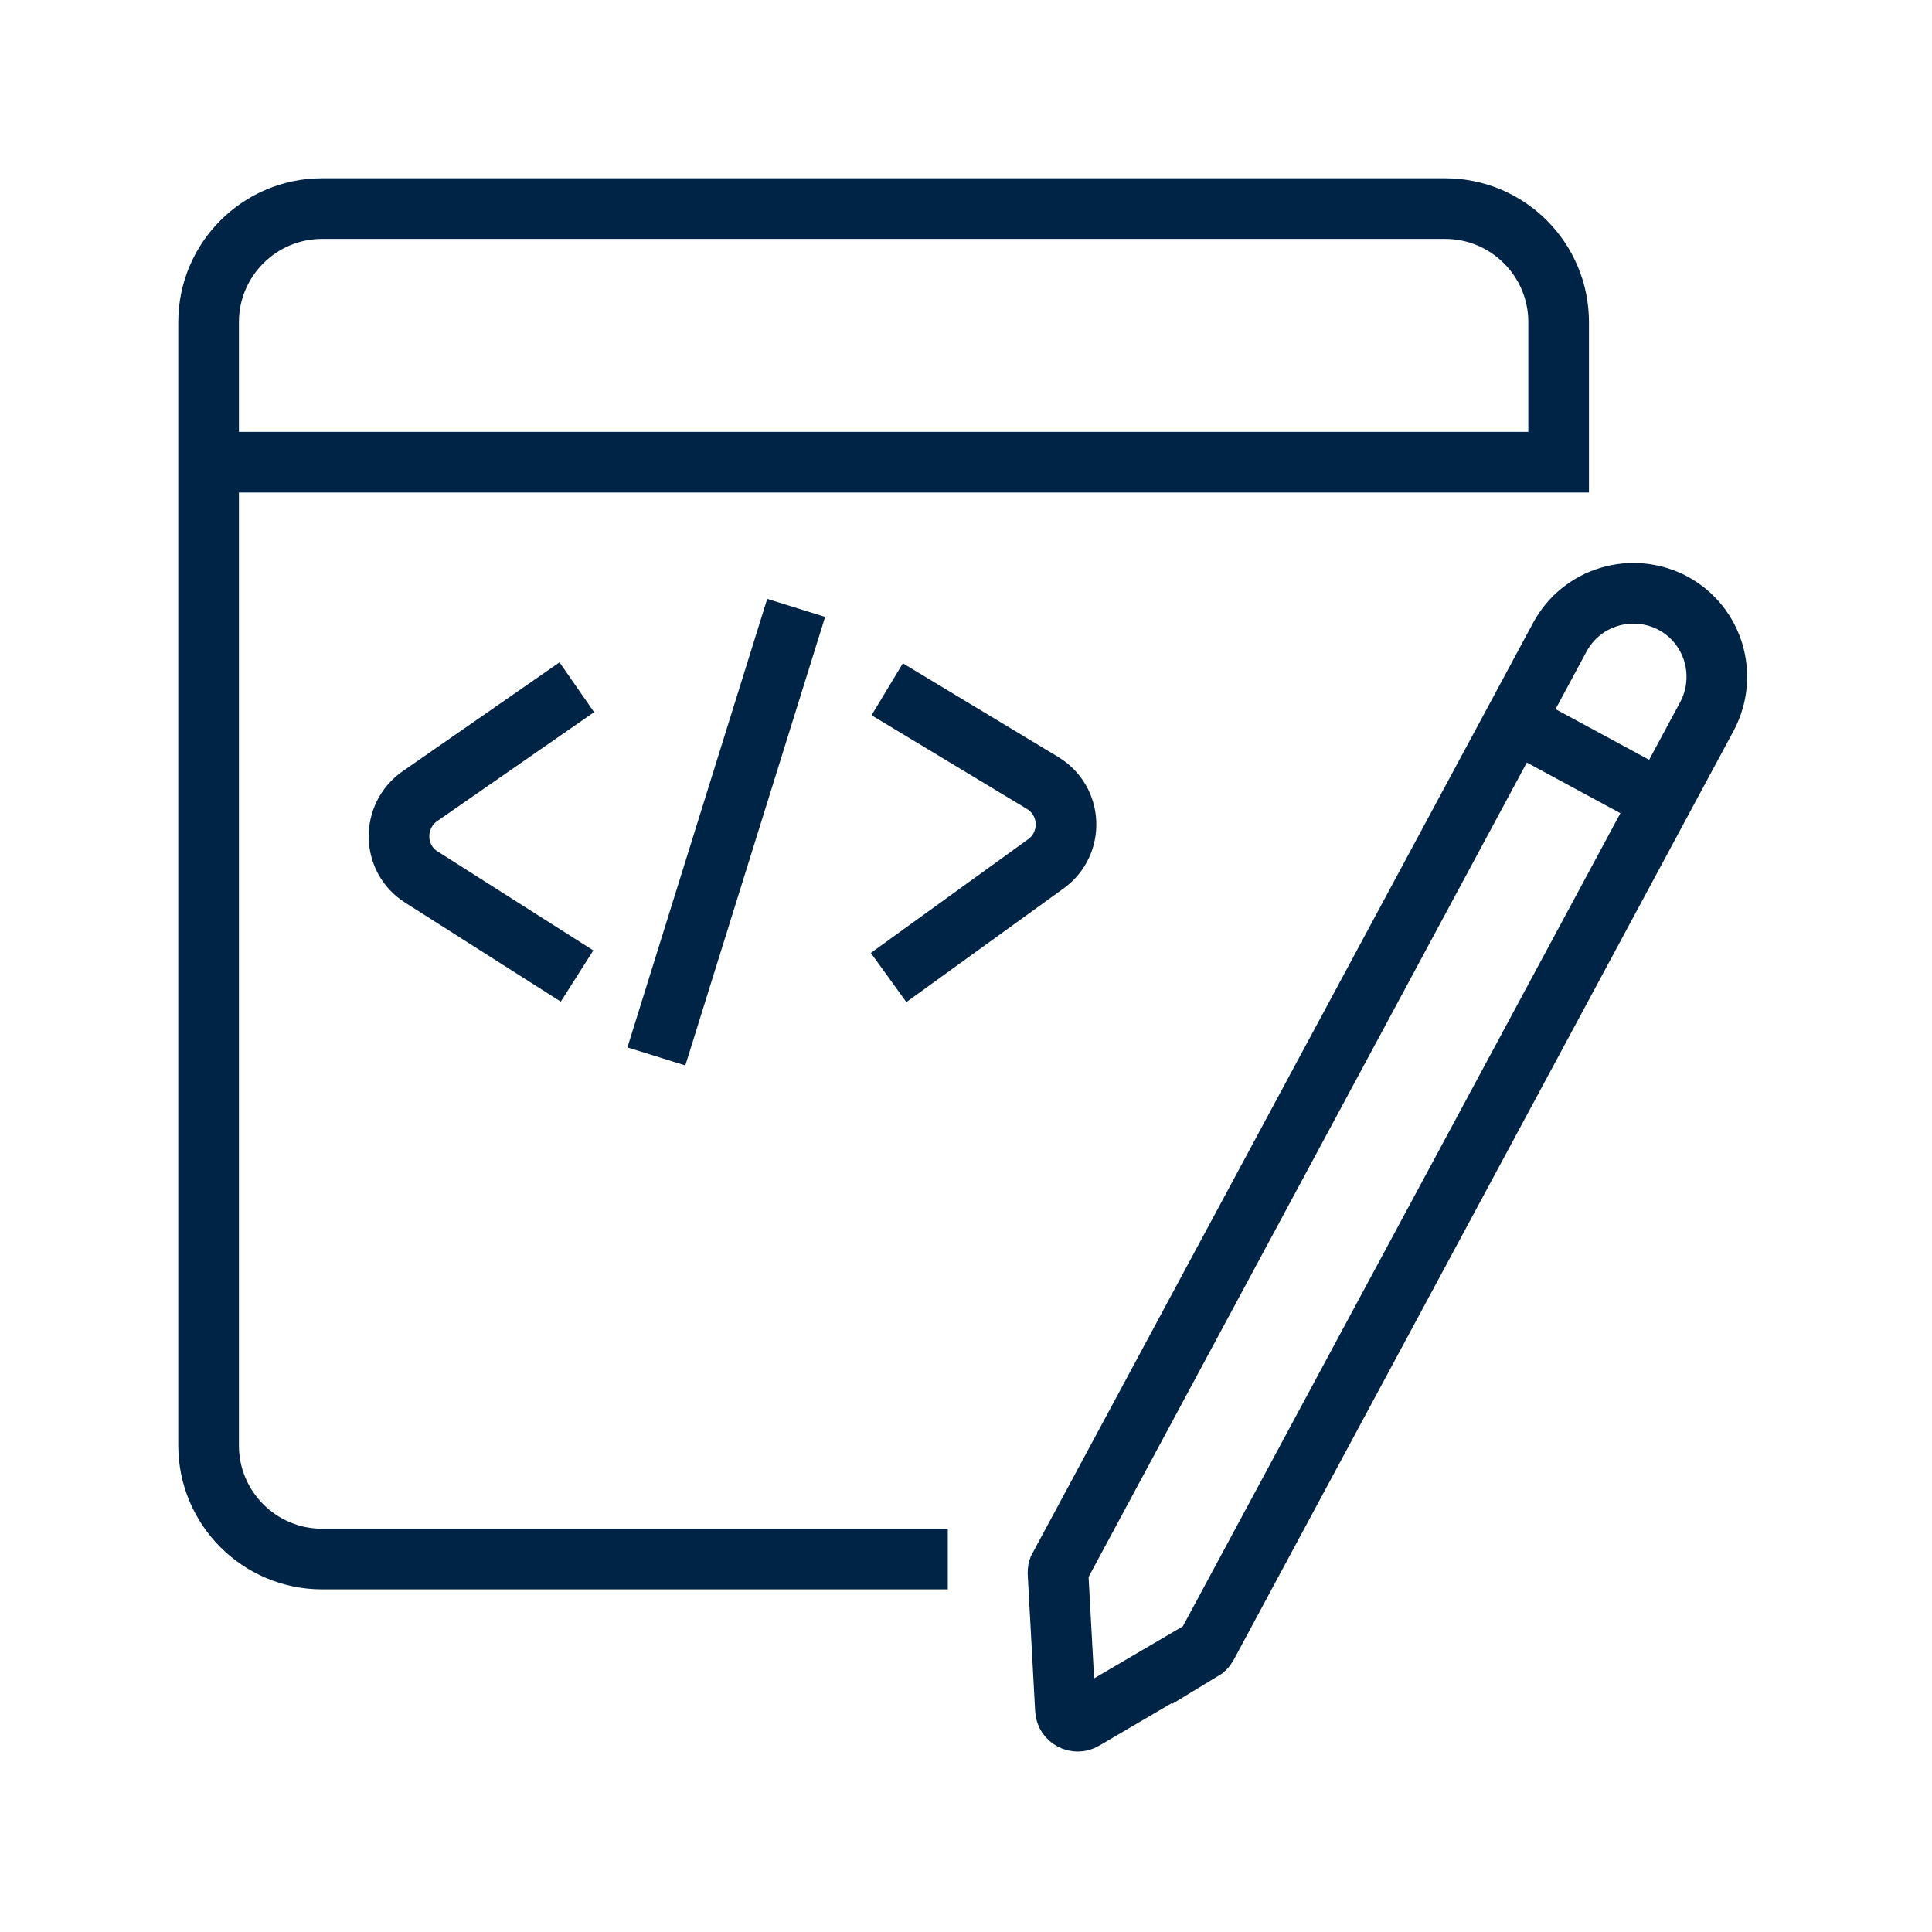
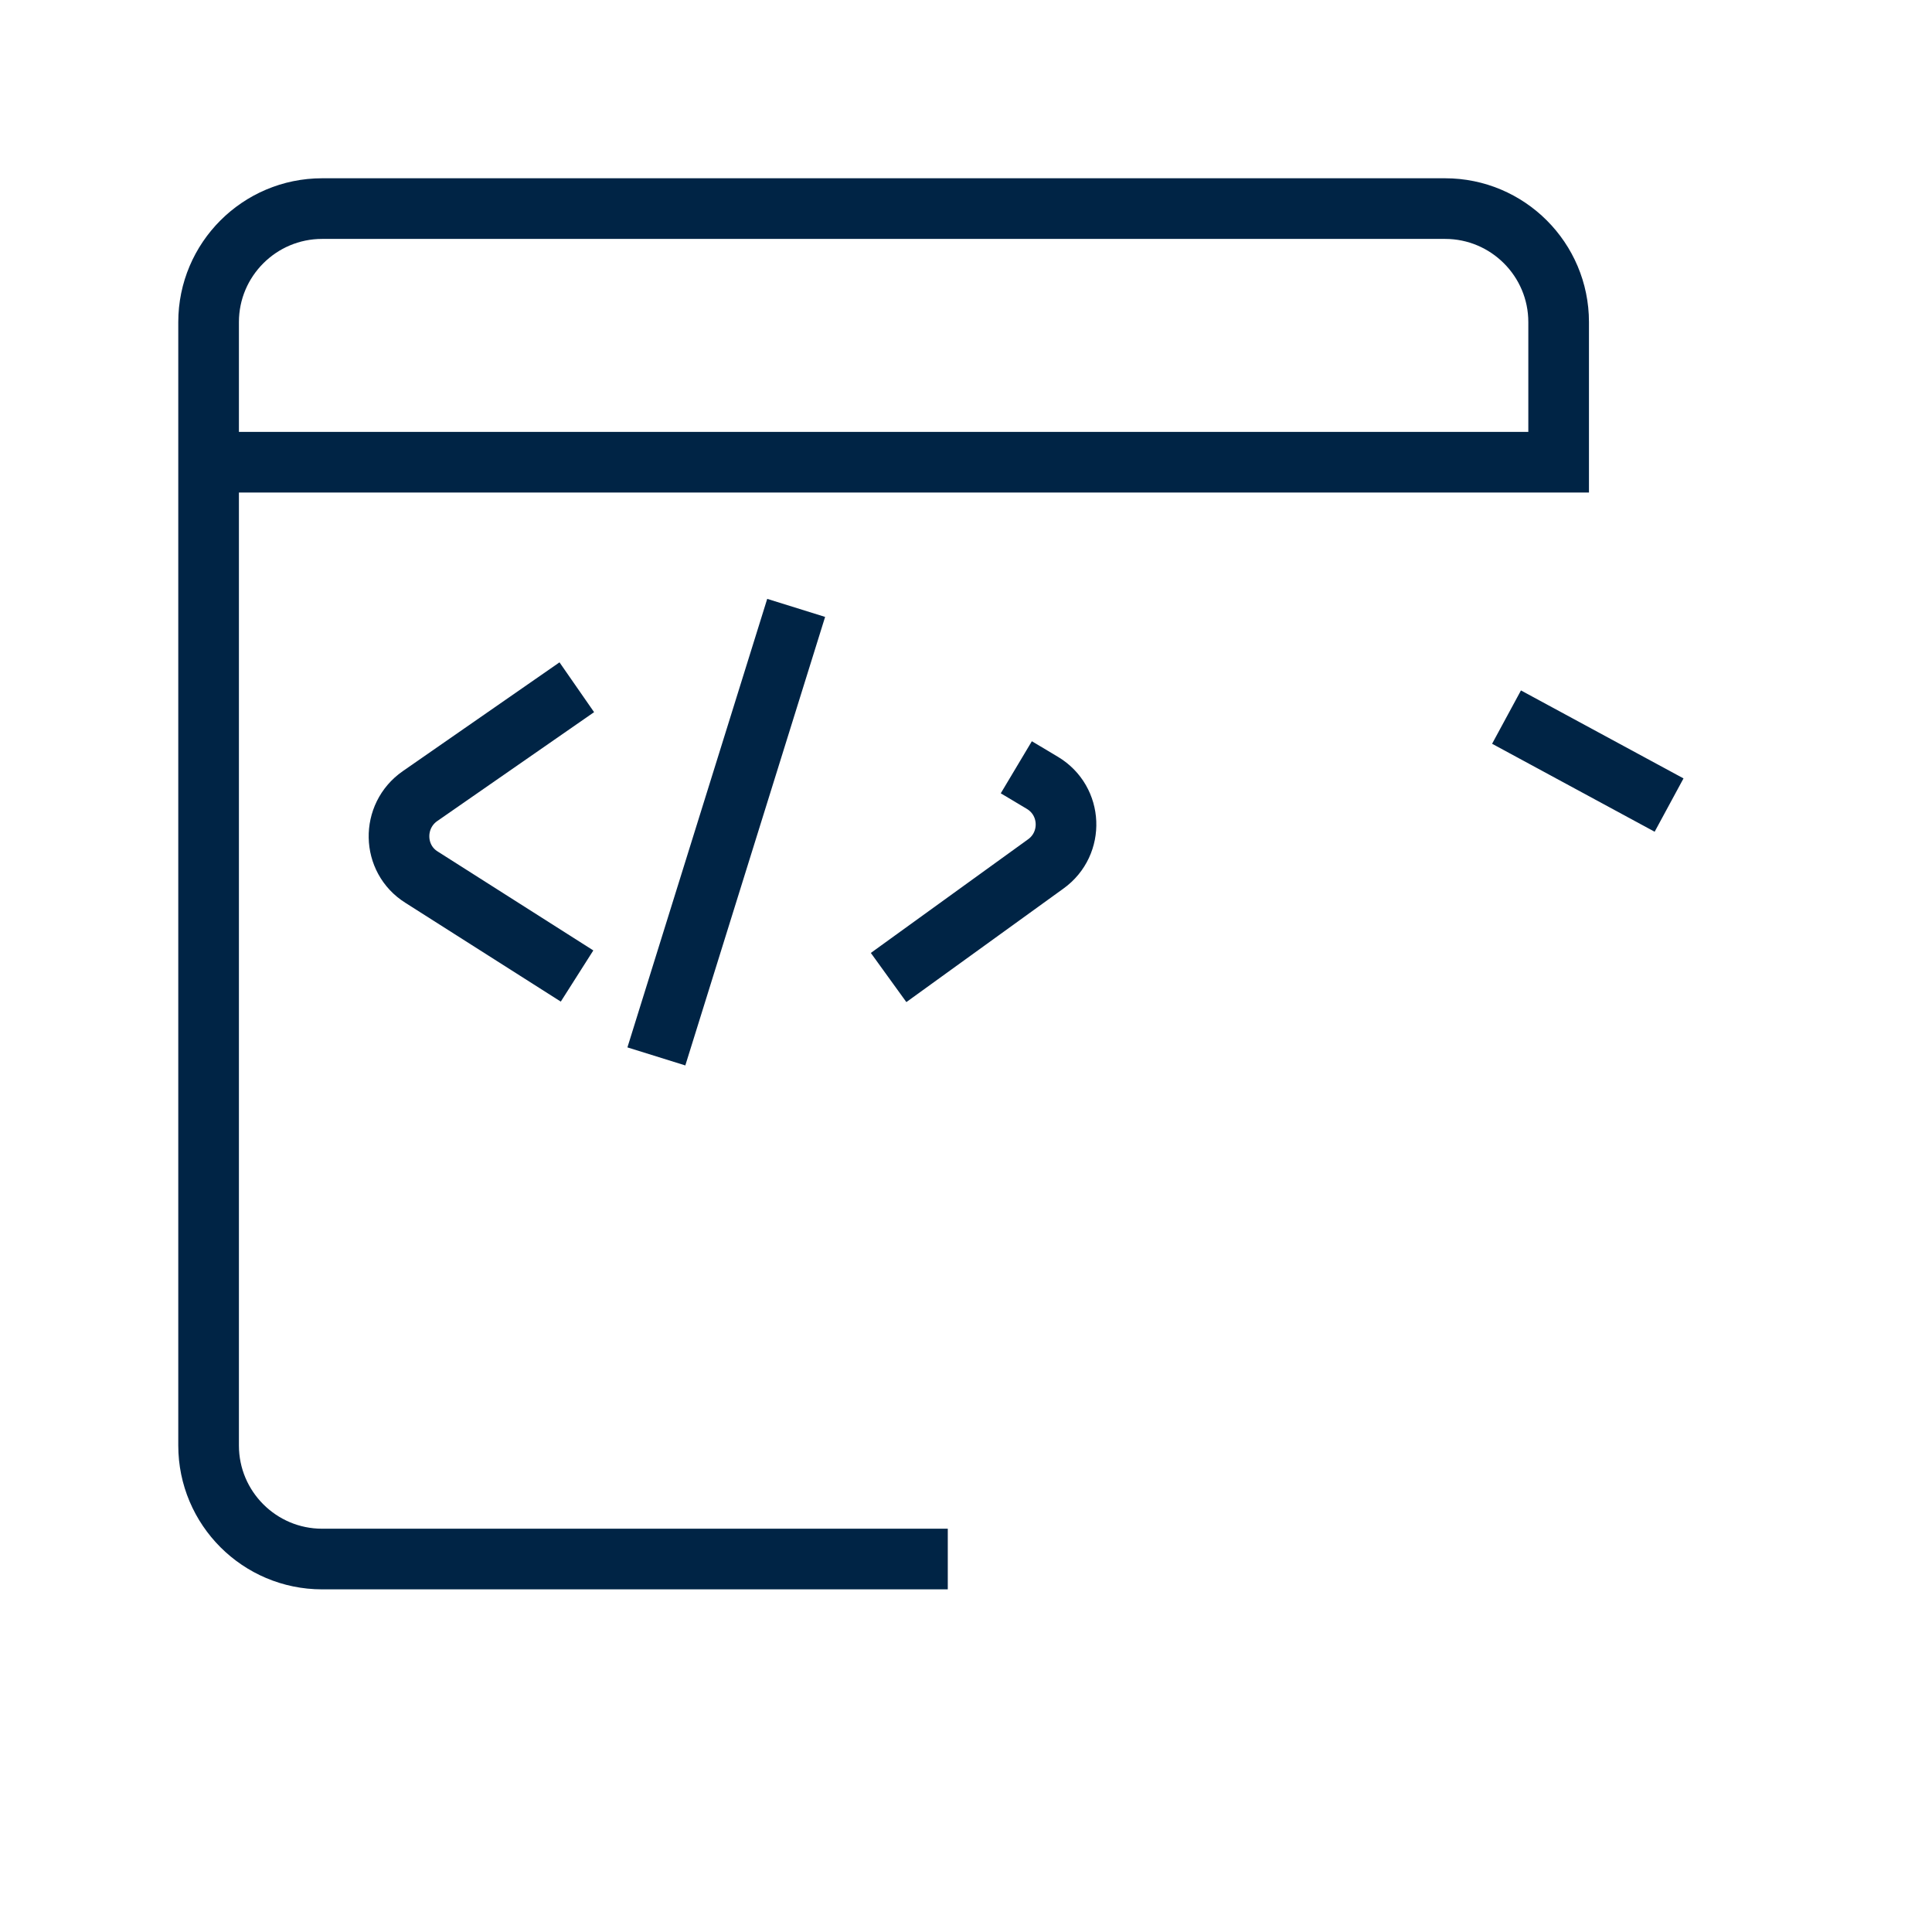
<svg xmlns="http://www.w3.org/2000/svg" width="64" height="64" viewBox="0 0 64 64" fill="none">
  <path d="M30.392 51.645H10.67C8.596 51.645 6.91 49.959 6.91 47.884V10.67C6.91 8.596 8.596 6.91 10.67 6.91H47.871C49.946 6.91 51.632 8.596 51.632 10.67V15.312H7.494" stroke="#002445" stroke-width="2.009" stroke-miterlimit="10" stroke-linecap="square" />
-   <path d="M39.819 54.666L35.904 56.961C35.644 57.116 35.307 56.935 35.294 56.637L35.048 52.111C35.048 52.033 35.048 51.969 35.1 51.904L51.671 21.108C52.397 19.76 54.07 19.267 55.418 19.98C56.767 20.706 57.26 22.379 56.546 23.728L39.975 54.523C39.936 54.588 39.884 54.64 39.819 54.679V54.666Z" stroke="#002445" stroke-width="2.009" stroke-miterlimit="10" stroke-linecap="square" />
  <path d="M50.789 24.233L54.407 26.191" stroke="#002445" stroke-width="2.009" stroke-miterlimit="10" stroke-linecap="square" />
  <path d="M18.282 23.339L13.912 26.373C12.965 27.034 12.991 28.448 13.964 29.057L18.268 31.793" stroke="#002445" stroke-width="2.009" stroke-miterlimit="10" stroke-linecap="square" />
-   <path d="M30.25 31.793L34.646 28.616C35.579 27.942 35.527 26.528 34.529 25.932L30.25 23.352" stroke="#002445" stroke-width="2.009" stroke-miterlimit="10" stroke-linecap="square" />
+   <path d="M30.25 31.793L34.646 28.616C35.579 27.942 35.527 26.528 34.529 25.932" stroke="#002445" stroke-width="2.009" stroke-miterlimit="10" stroke-linecap="square" />
  <path d="M26.075 21.096L22.042 34.036" stroke="#002445" stroke-width="2.009" stroke-miterlimit="10" stroke-linecap="square" />
</svg>